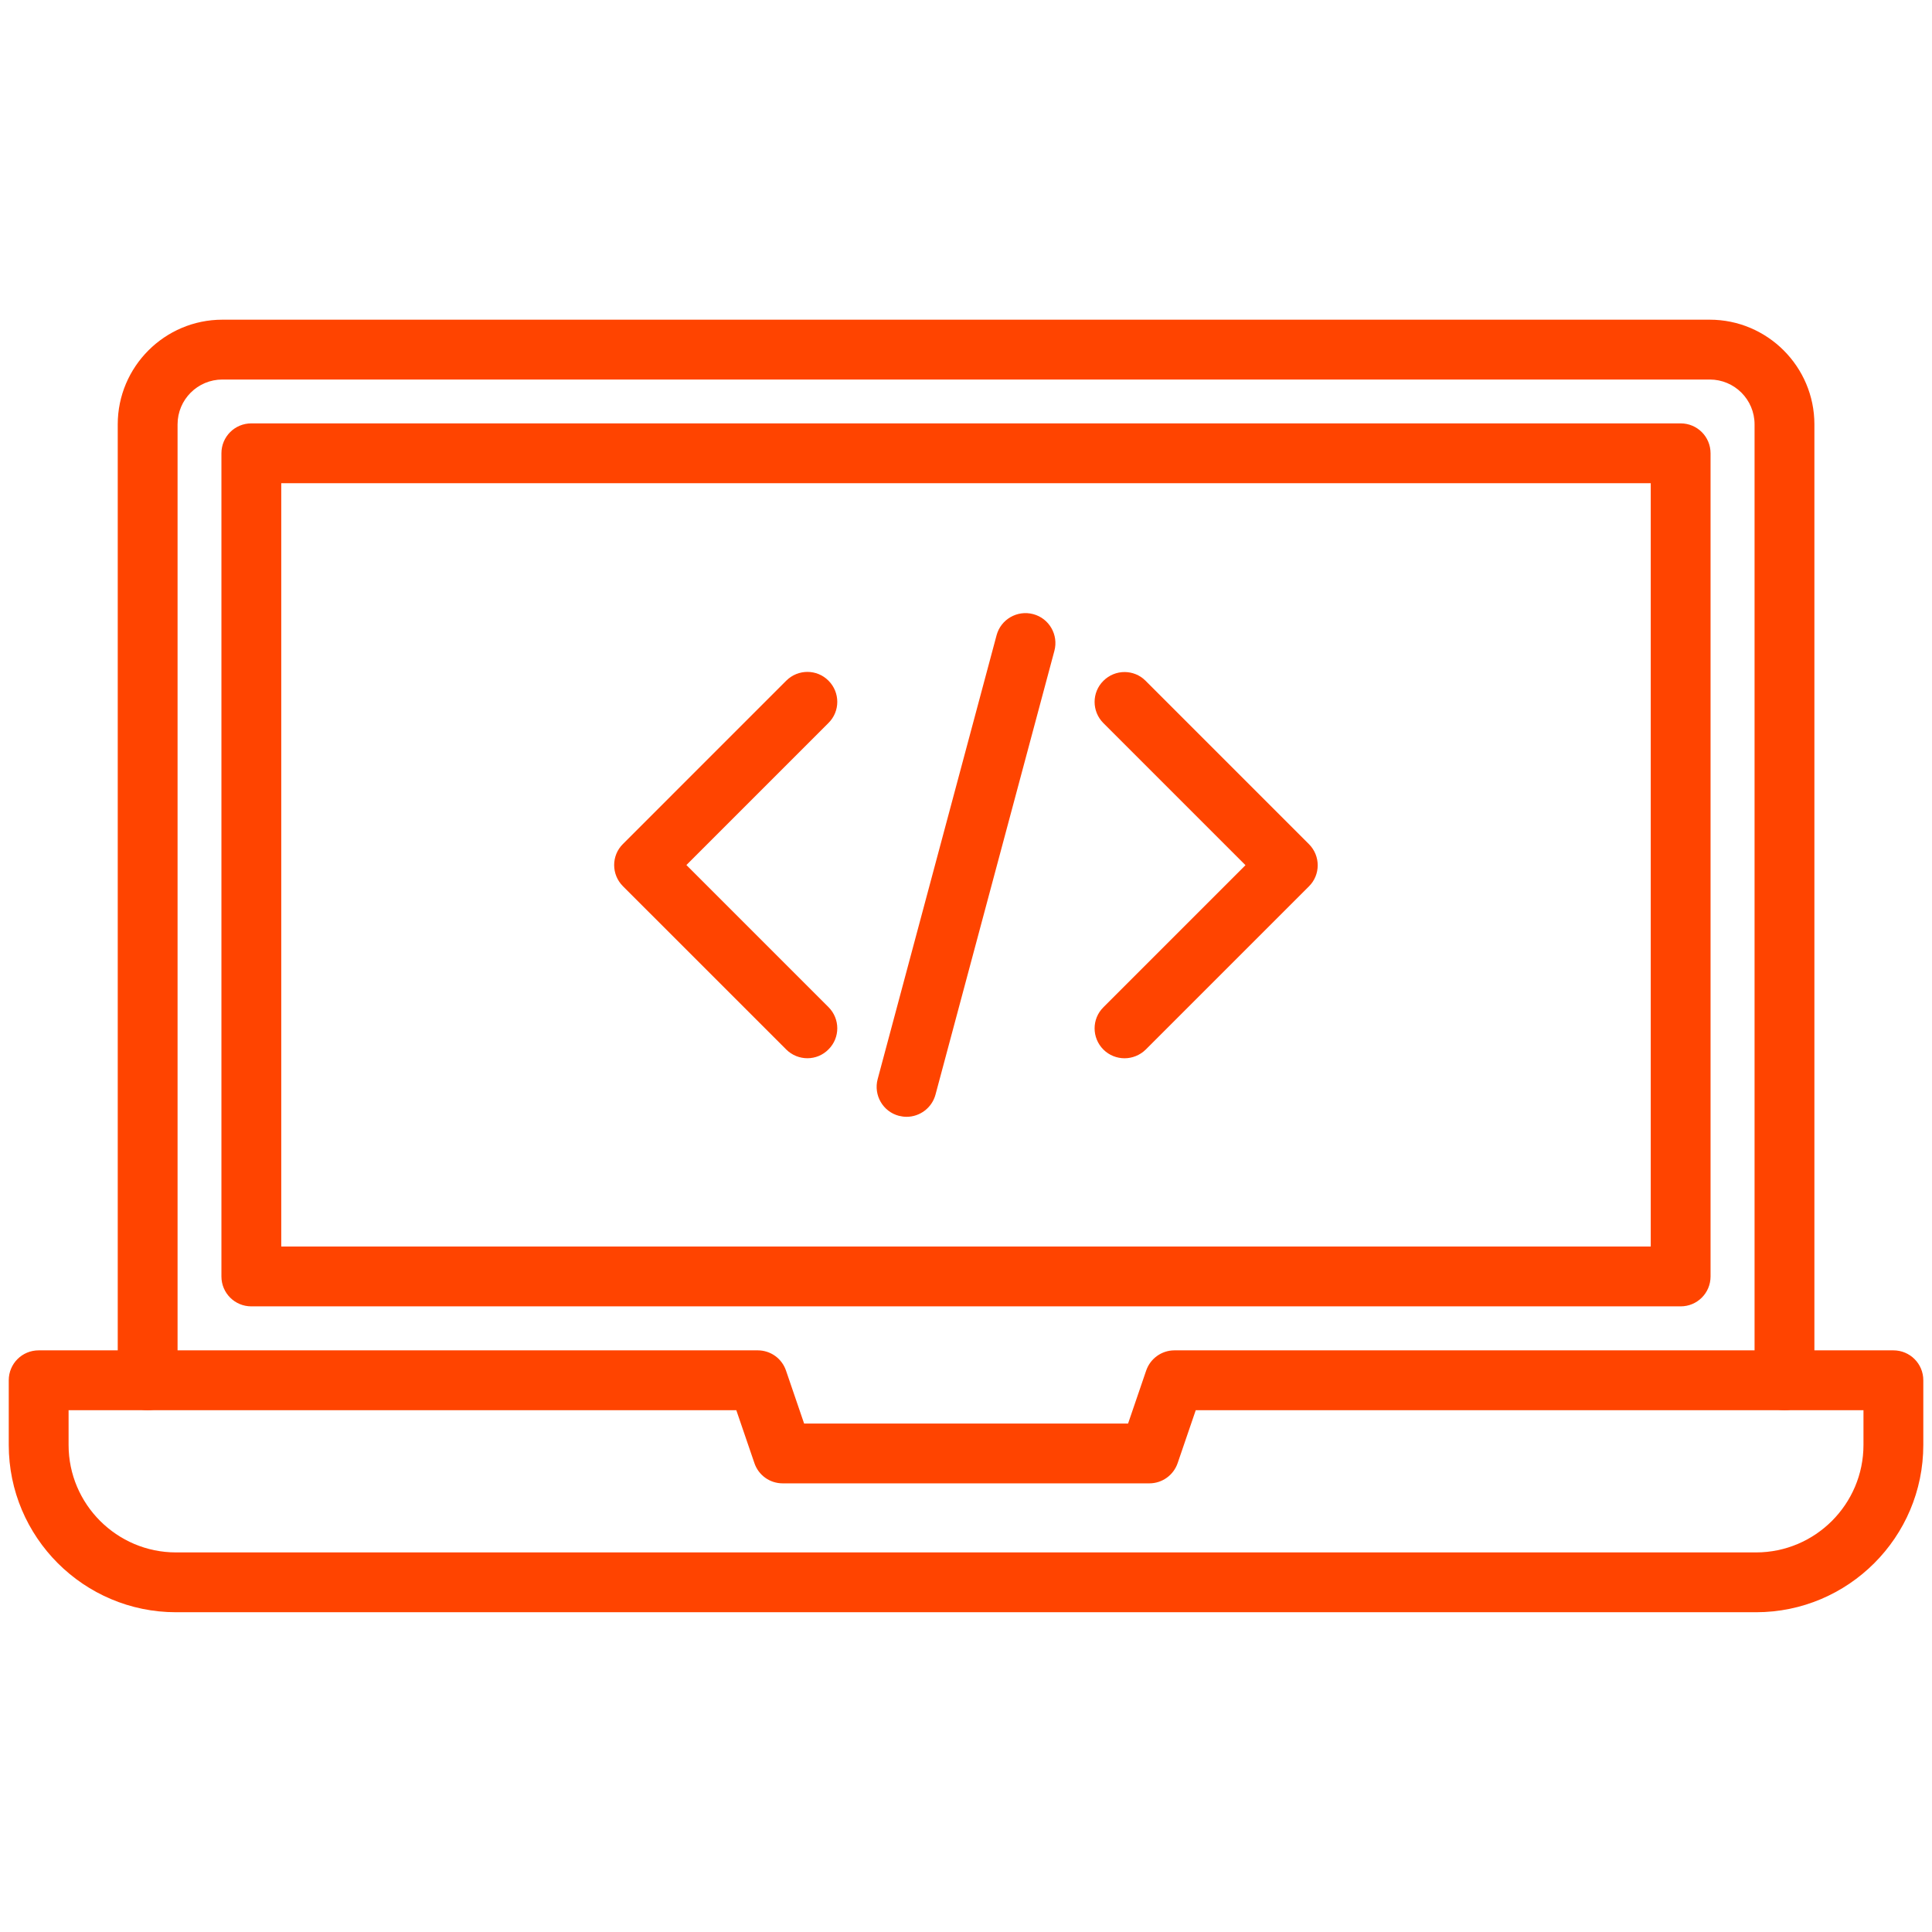
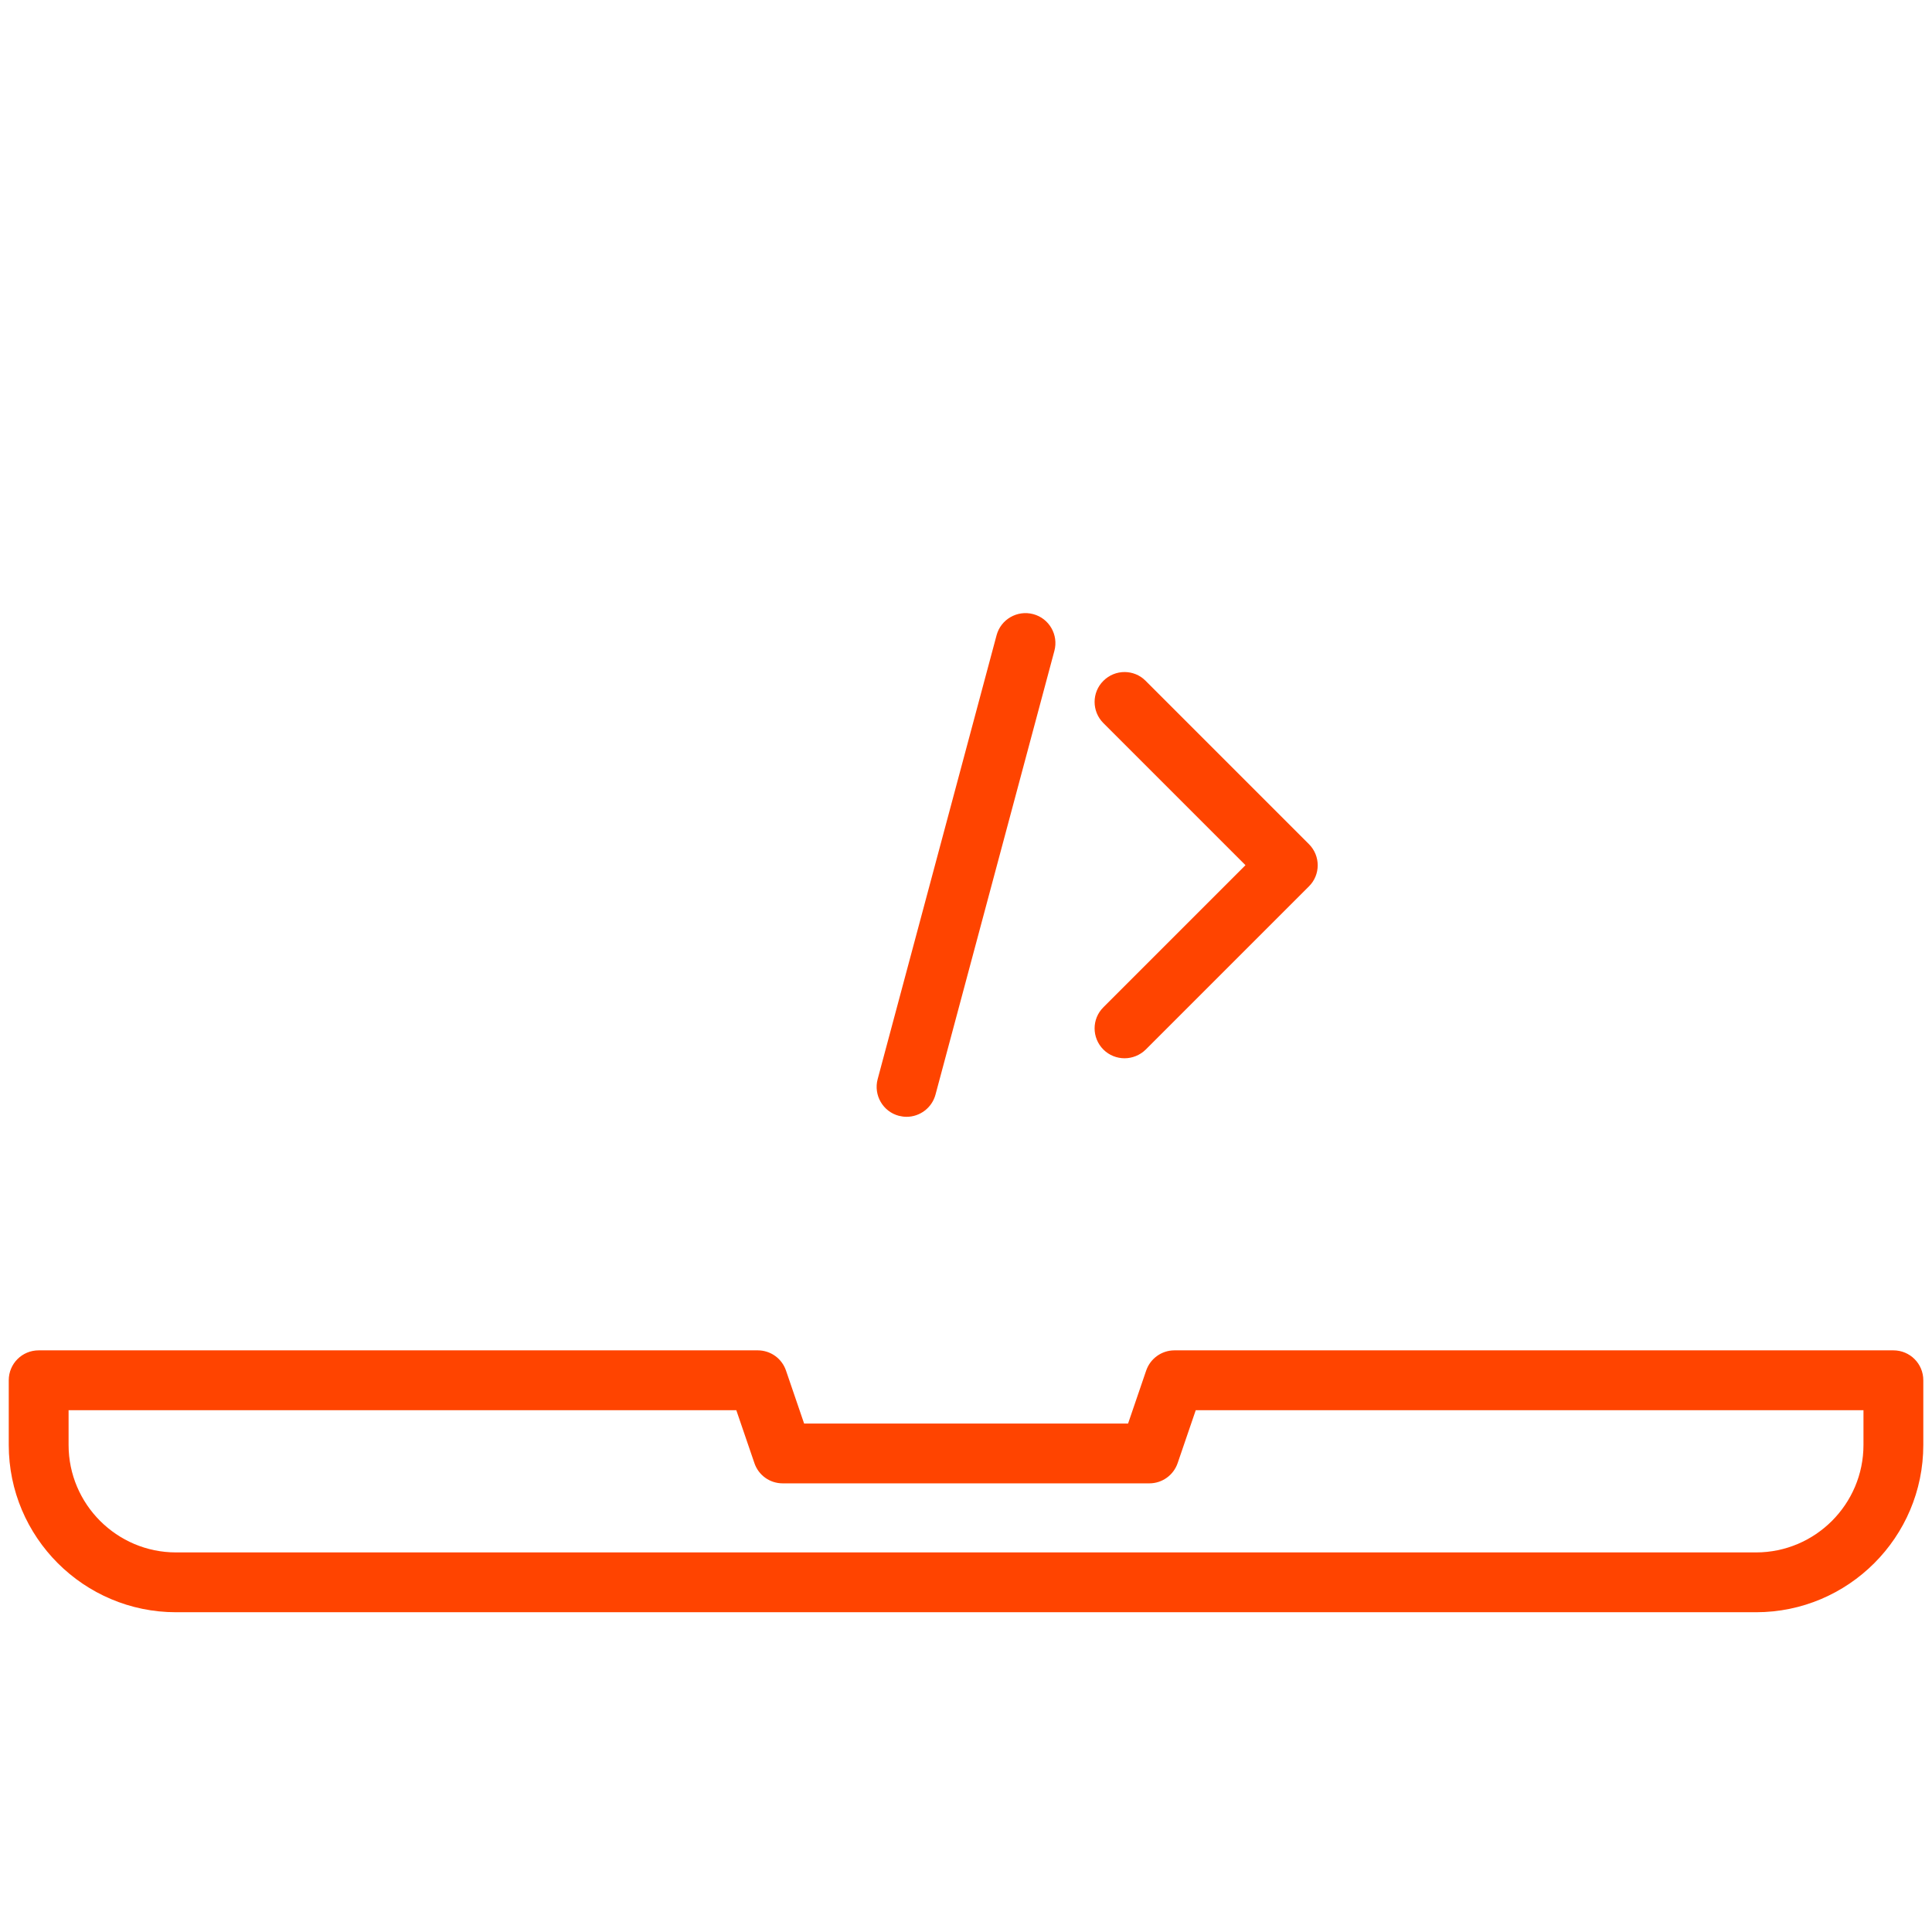
<svg xmlns="http://www.w3.org/2000/svg" width="100" height="100" viewBox="0 0 100 100" fill="none">
  <path d="M90.892 83.449H9.111C4.337 83.449 0.453 79.566 0.453 74.791V71.443C0.453 70.585 1.143 69.894 2.002 69.894H39.221C39.885 69.894 40.472 70.314 40.685 70.946L41.621 73.682H58.389L59.324 70.946C59.537 70.32 60.124 69.894 60.789 69.894H98.001C98.86 69.894 99.55 70.585 99.55 71.443V74.791C99.55 79.566 95.666 83.449 90.892 83.449ZM3.55 72.991V74.791C3.55 77.856 6.047 80.353 9.111 80.353H90.892C93.956 80.353 96.453 77.856 96.453 74.791V72.991H61.892L60.956 75.727C60.743 76.353 60.156 76.778 59.492 76.778H40.511C39.847 76.778 39.26 76.359 39.047 75.727L38.111 72.991H3.55Z" fill="#FF4400" />
-   <path d="M92.365 72.992C91.507 72.992 90.816 72.302 90.816 71.444V21.966C90.816 20.682 89.778 19.644 88.494 19.644H11.513C10.229 19.644 9.191 20.682 9.191 21.966V71.444C9.191 72.302 8.5 72.992 7.642 72.992C6.784 72.992 6.094 72.302 6.094 71.444V21.966C6.094 18.979 8.526 16.547 11.513 16.547H88.494C91.481 16.547 93.913 18.979 93.913 21.966V71.444C93.913 72.295 93.216 72.992 92.365 72.992Z" fill="#FF4400" />
-   <path d="M86.99 67.617H13.009C12.151 67.617 11.461 66.927 11.461 66.069V23.462C11.461 22.604 12.151 21.914 13.009 21.914H86.99C87.848 21.914 88.538 22.604 88.538 23.462V66.069C88.538 66.927 87.848 67.617 86.99 67.617ZM14.558 64.52H85.442V25.011H14.558V64.52Z" fill="#FF4400" />
-   <path d="M41.792 54.774C41.399 54.774 40.999 54.626 40.696 54.322L32.244 45.871C31.637 45.264 31.637 44.284 32.244 43.684L40.696 35.232C41.302 34.626 42.283 34.626 42.883 35.232C43.489 35.839 43.489 36.819 42.883 37.419L35.528 44.774L42.883 52.129C43.489 52.735 43.489 53.716 42.883 54.316C42.586 54.619 42.192 54.774 41.792 54.774Z" fill="#FF4400" />
  <path d="M58.208 54.776C57.814 54.776 57.414 54.627 57.111 54.324C56.505 53.717 56.505 52.737 57.111 52.137L64.466 44.782L57.111 37.427C56.505 36.821 56.505 35.84 57.111 35.24C57.718 34.633 58.698 34.633 59.298 35.24L67.75 43.692C68.356 44.298 68.356 45.279 67.75 45.879L59.298 54.33C59.001 54.621 58.601 54.776 58.208 54.776Z" fill="#FF4400" />
  <path d="M46.924 57.806C46.789 57.806 46.66 57.787 46.524 57.754C45.698 57.535 45.208 56.684 45.427 55.858L51.582 32.883C51.801 32.058 52.653 31.567 53.479 31.787C54.305 32.006 54.795 32.858 54.576 33.684L48.421 56.658C48.234 57.348 47.608 57.806 46.924 57.806Z" fill="#FF4400" />
</svg>